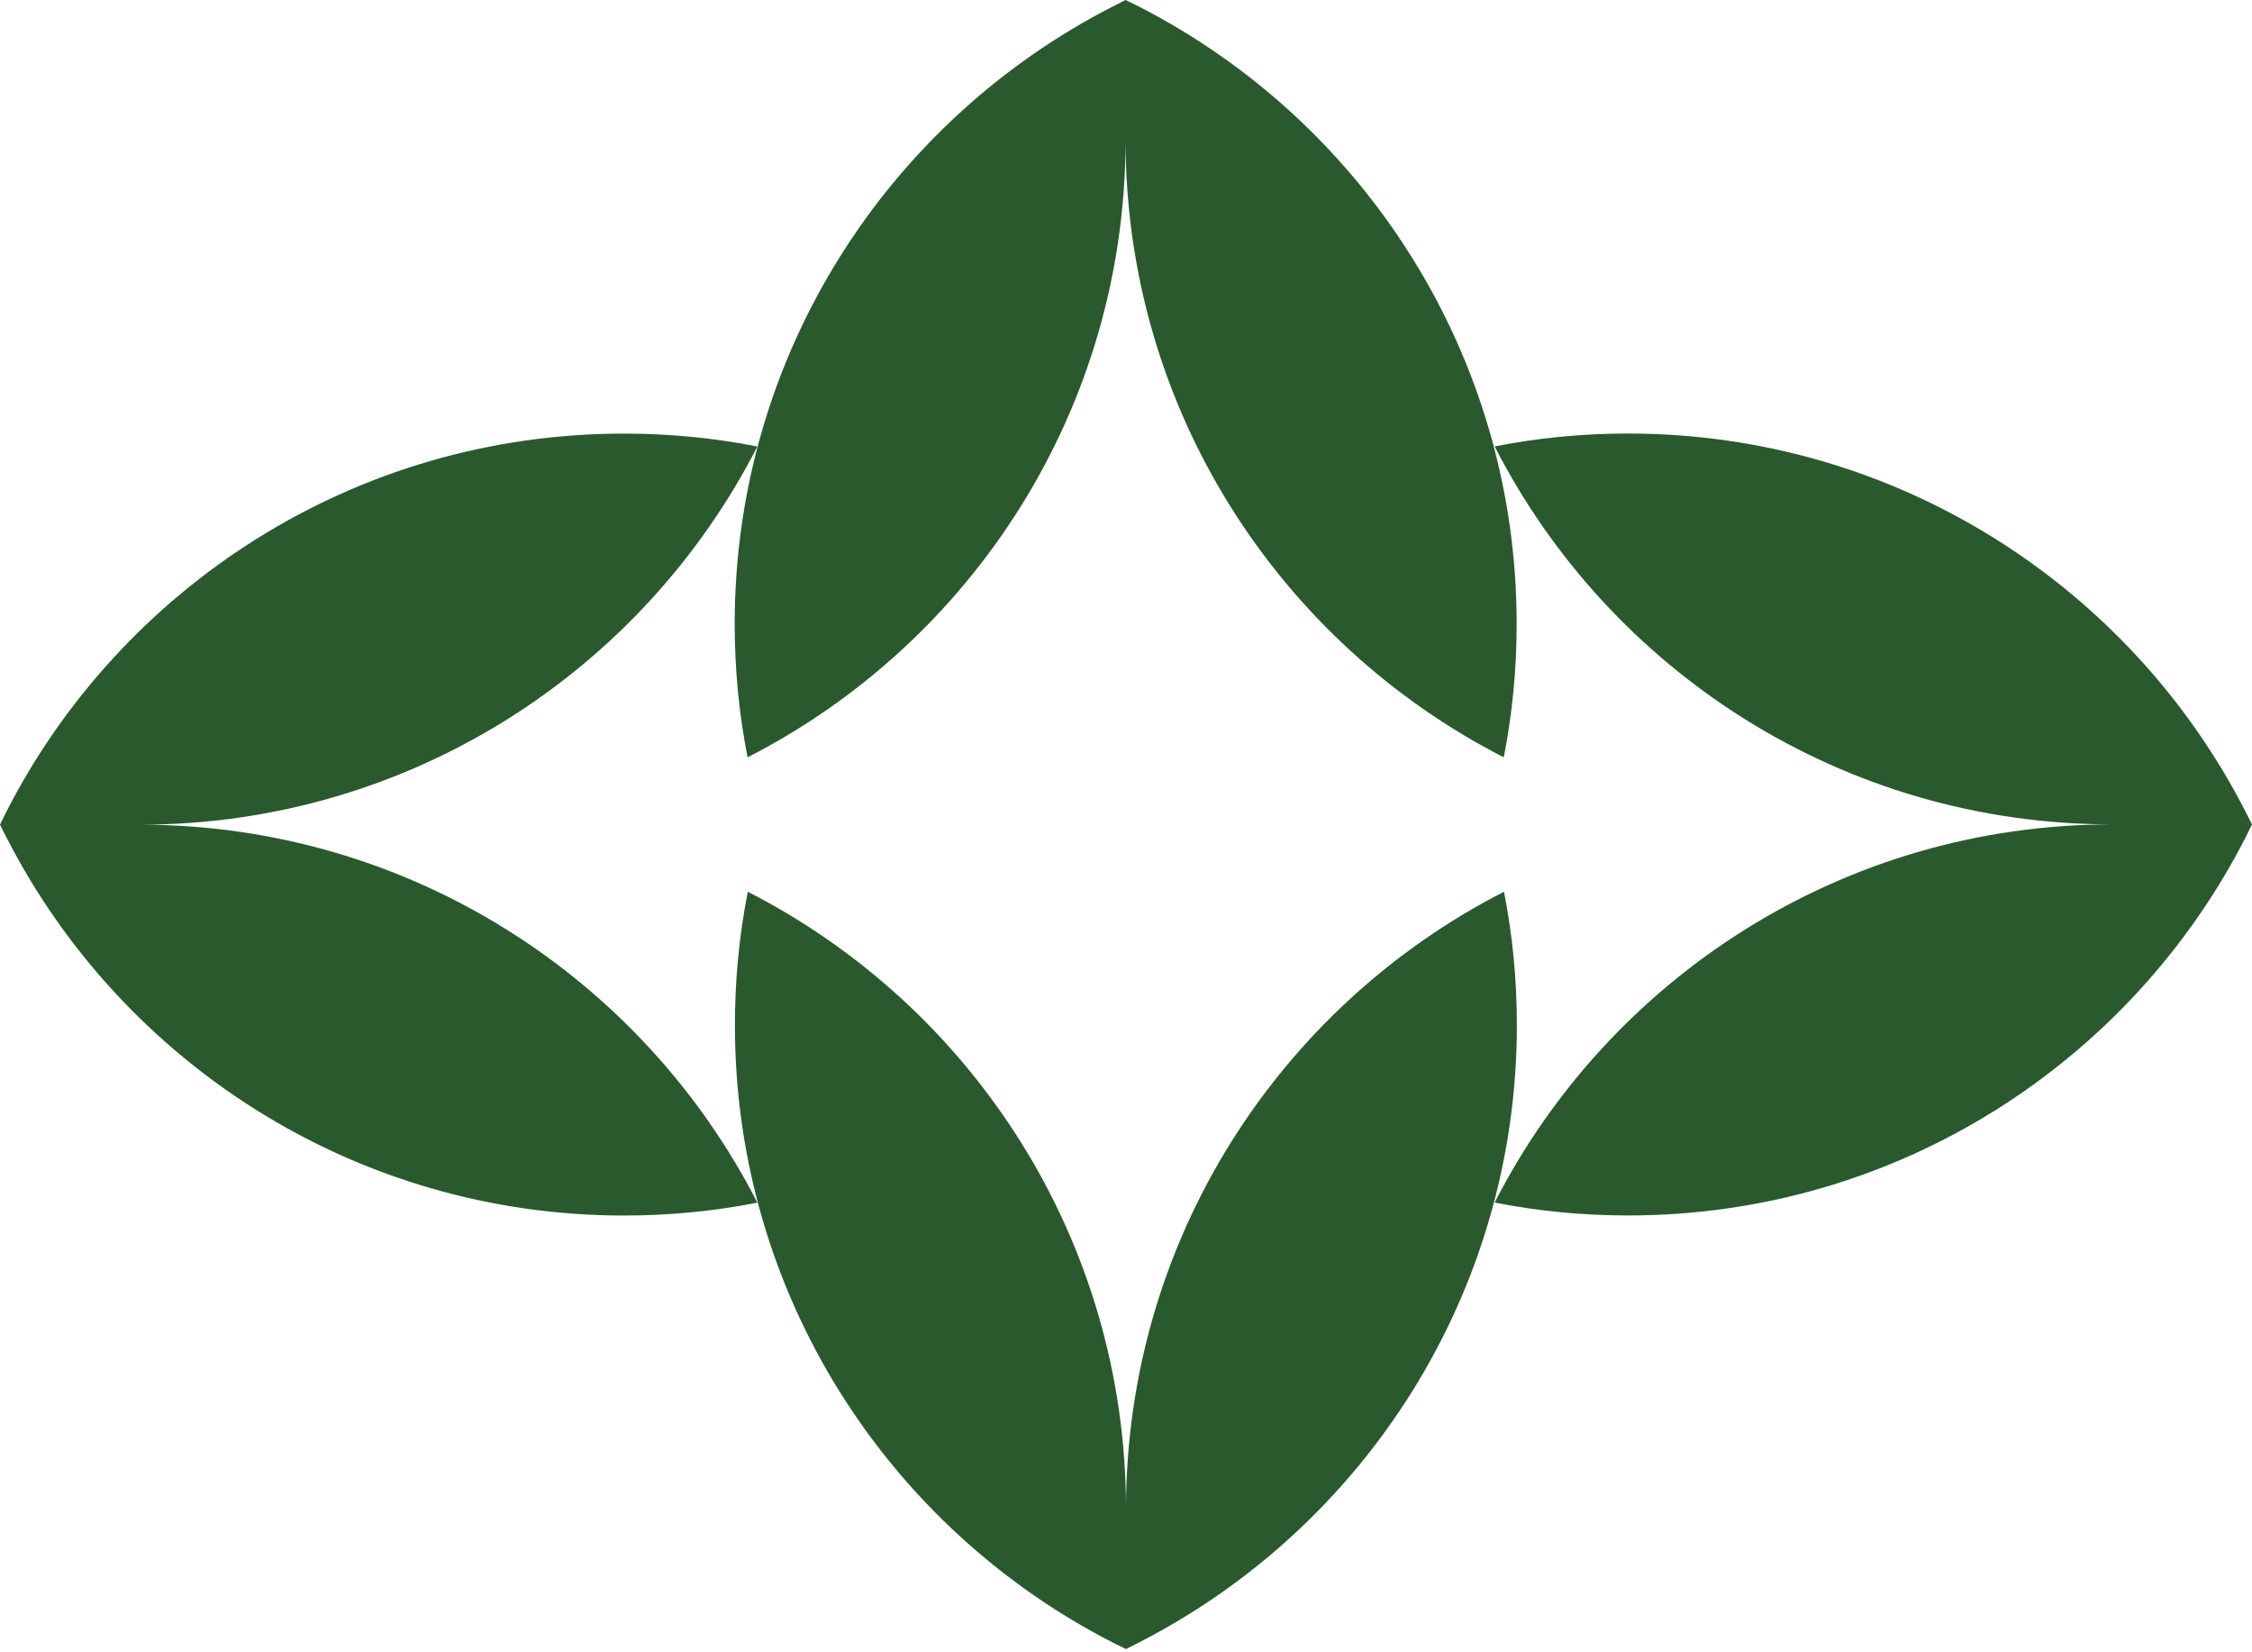
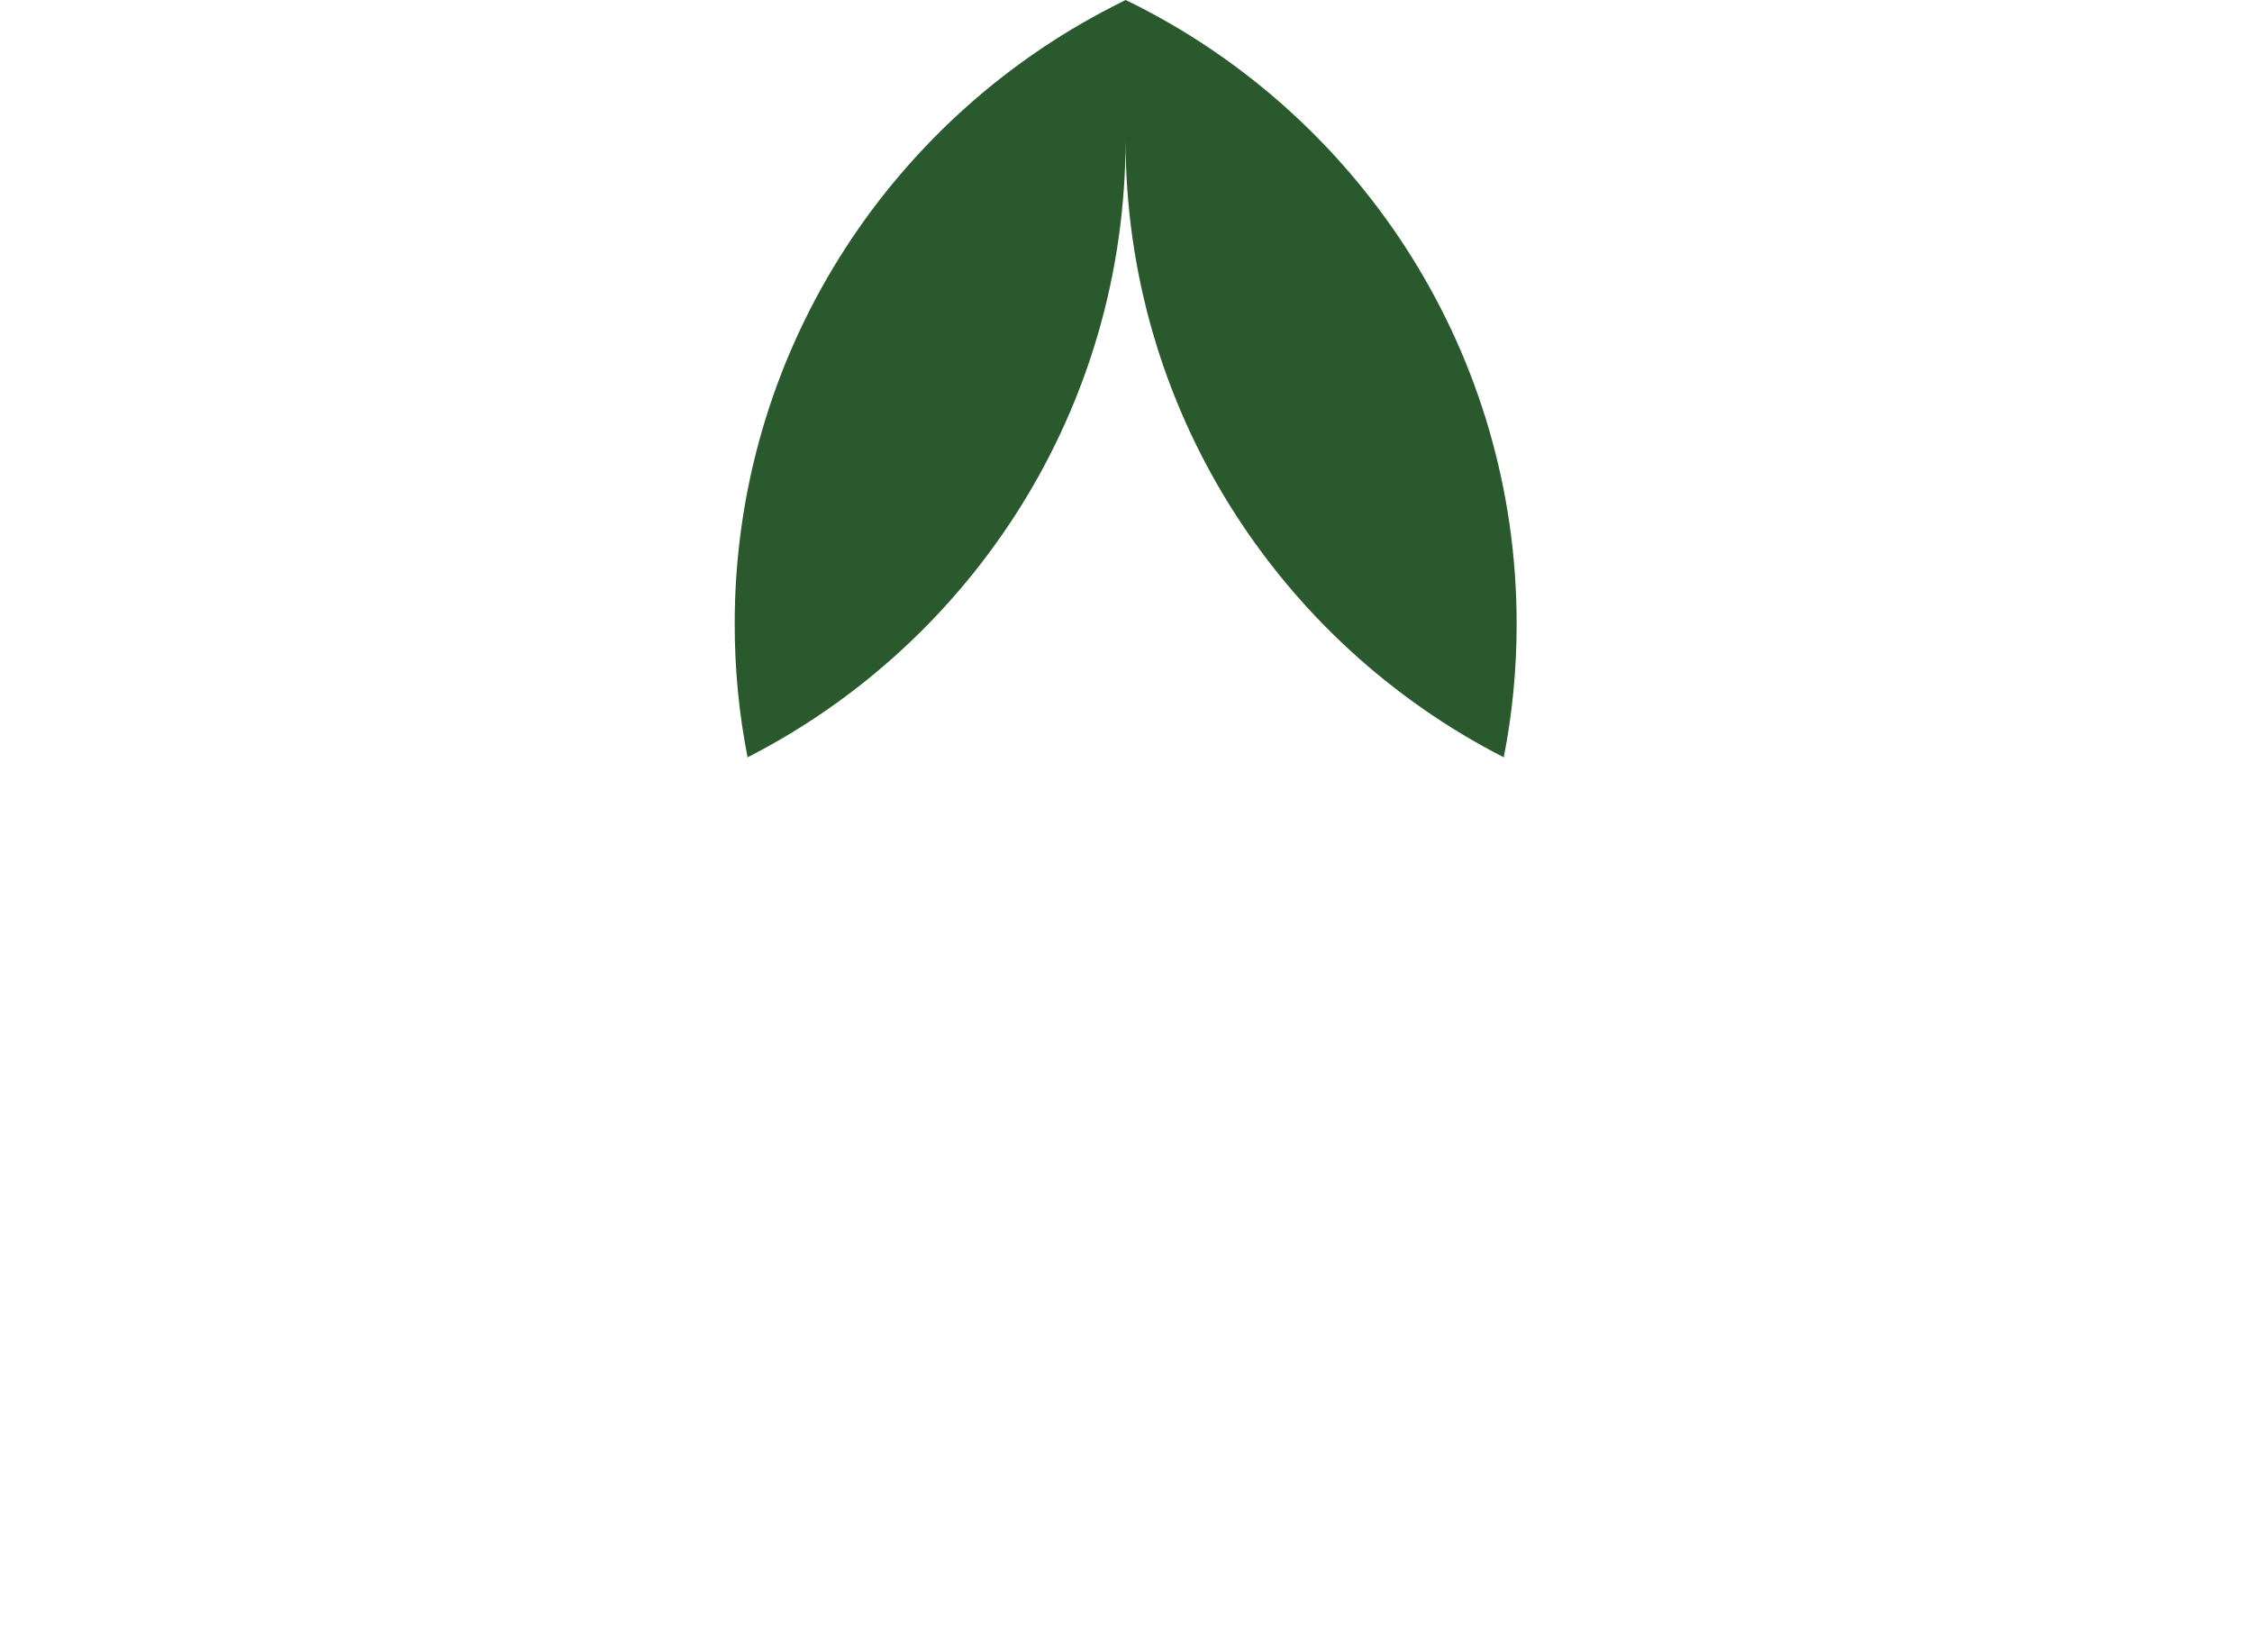
<svg xmlns="http://www.w3.org/2000/svg" width="563" height="413" viewBox="0 0 563 413" fill="none">
  <g id="Group 5">
-     <path id="Vector" d="M407.002 108.387C474.295 108.387 532.667 146.804 561.361 202.882C561.908 203.92 562.454 205.012 563 206.105C562.454 207.197 561.908 208.29 561.416 209.327C532.722 265.46 474.368 303.877 407.02 303.877C395.604 303.877 384.479 302.784 373.664 300.654C402.359 244.522 460.713 206.105 528.061 206.105C460.713 206.105 402.341 167.688 373.664 111.61C384.479 109.48 395.604 108.387 407.02 108.387" fill="#29592C" />
-     <path id="Vector_2" d="M155.998 303.895C88.705 303.895 30.333 265.478 1.639 209.4C1.092 208.362 0.546 207.27 0 206.177C0.546 205.085 1.092 203.993 1.584 202.955C30.278 146.822 88.632 108.405 155.98 108.405C167.396 108.405 178.521 109.498 189.336 111.628C160.641 167.76 102.287 206.177 34.939 206.177C102.287 206.177 160.659 244.594 189.336 300.672C178.521 302.802 167.396 303.895 155.98 303.895" fill="#29592C" />
    <path id="Vector_3" d="M183.673 155.998C183.673 88.705 222.09 30.333 278.168 1.639C279.206 1.092 280.298 0.546 281.39 0C282.483 0.546 283.575 1.092 284.613 1.584C340.746 30.278 379.163 88.632 379.163 155.98C379.163 167.396 378.07 178.521 375.94 189.336C319.807 160.641 281.39 102.287 281.39 34.939C281.39 102.287 242.974 160.659 186.896 189.336C184.765 178.521 183.673 167.396 183.673 155.98" fill="#29592C" />
-     <path id="Vector_4" d="M379.217 256.283C379.217 323.576 340.8 381.948 284.722 410.643C283.685 411.189 282.592 411.735 281.5 412.281C280.407 411.735 279.315 411.189 278.277 410.697C222.145 382.003 183.728 323.649 183.728 256.301C183.728 244.885 184.82 233.761 186.95 222.946C243.083 251.64 281.5 309.994 281.5 377.342C281.5 309.994 319.917 251.622 375.995 222.946C378.125 233.761 379.217 244.885 379.217 256.301" fill="#29592C" />
  </g>
</svg>